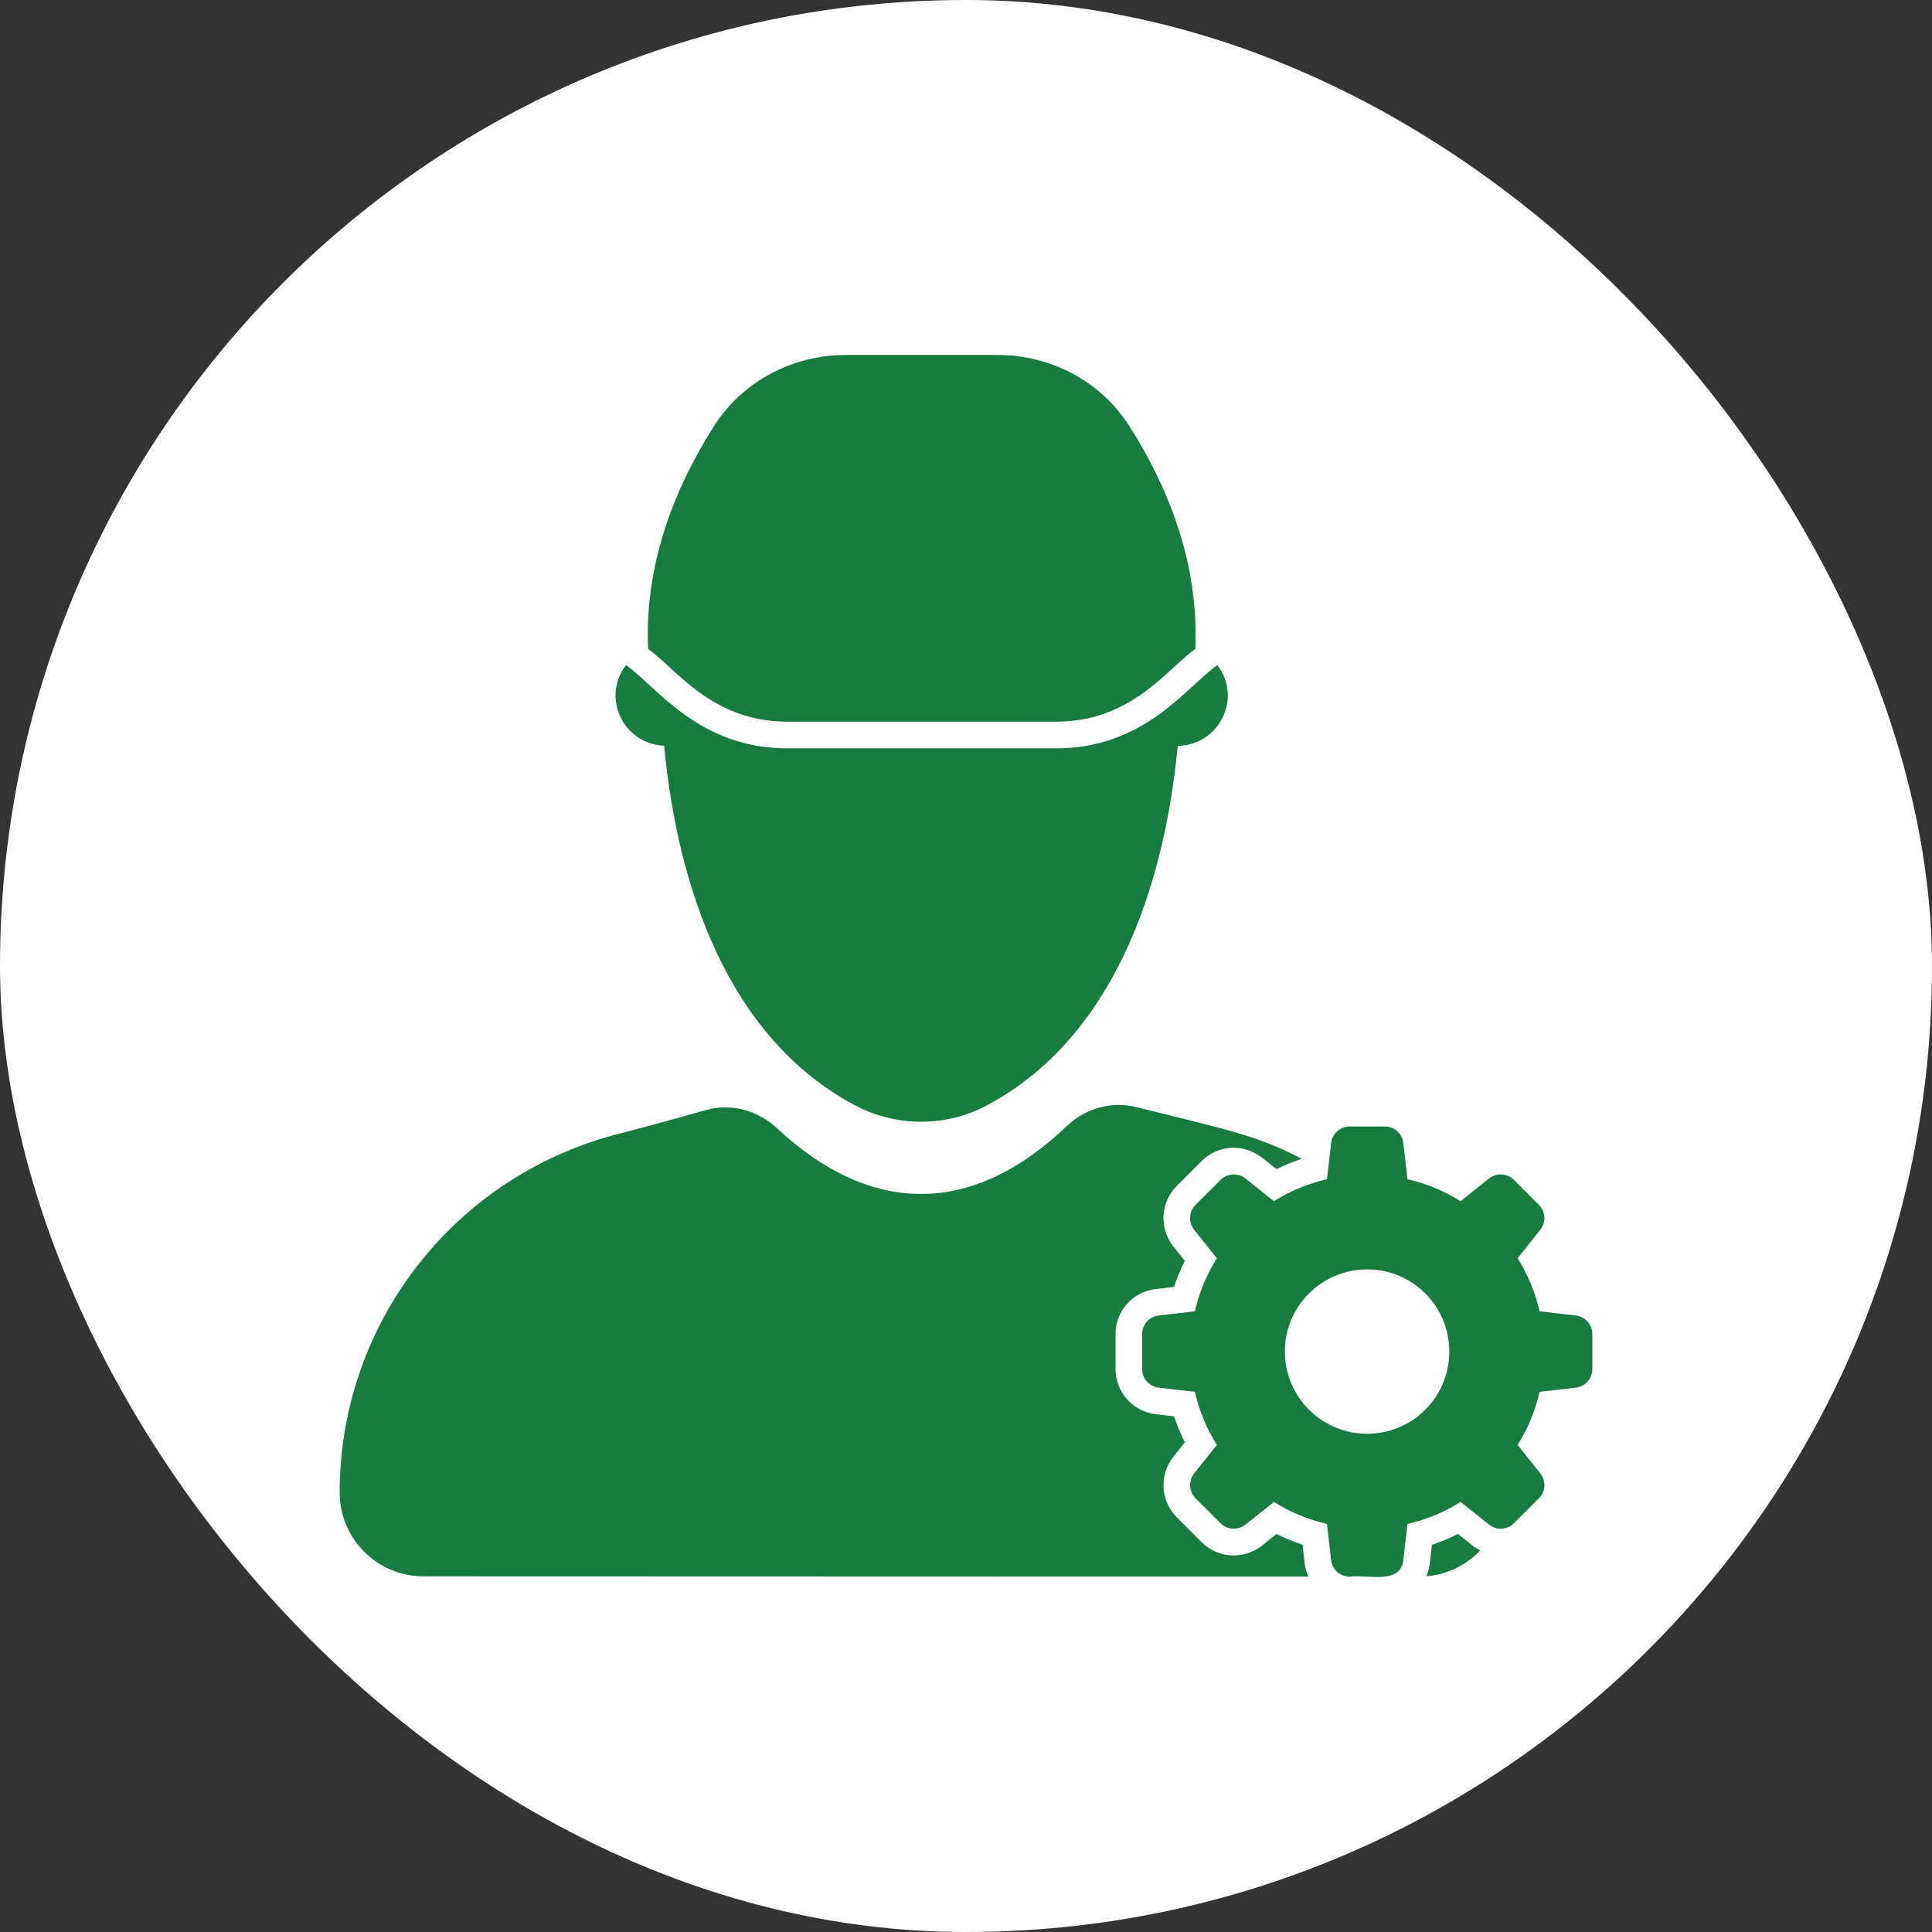
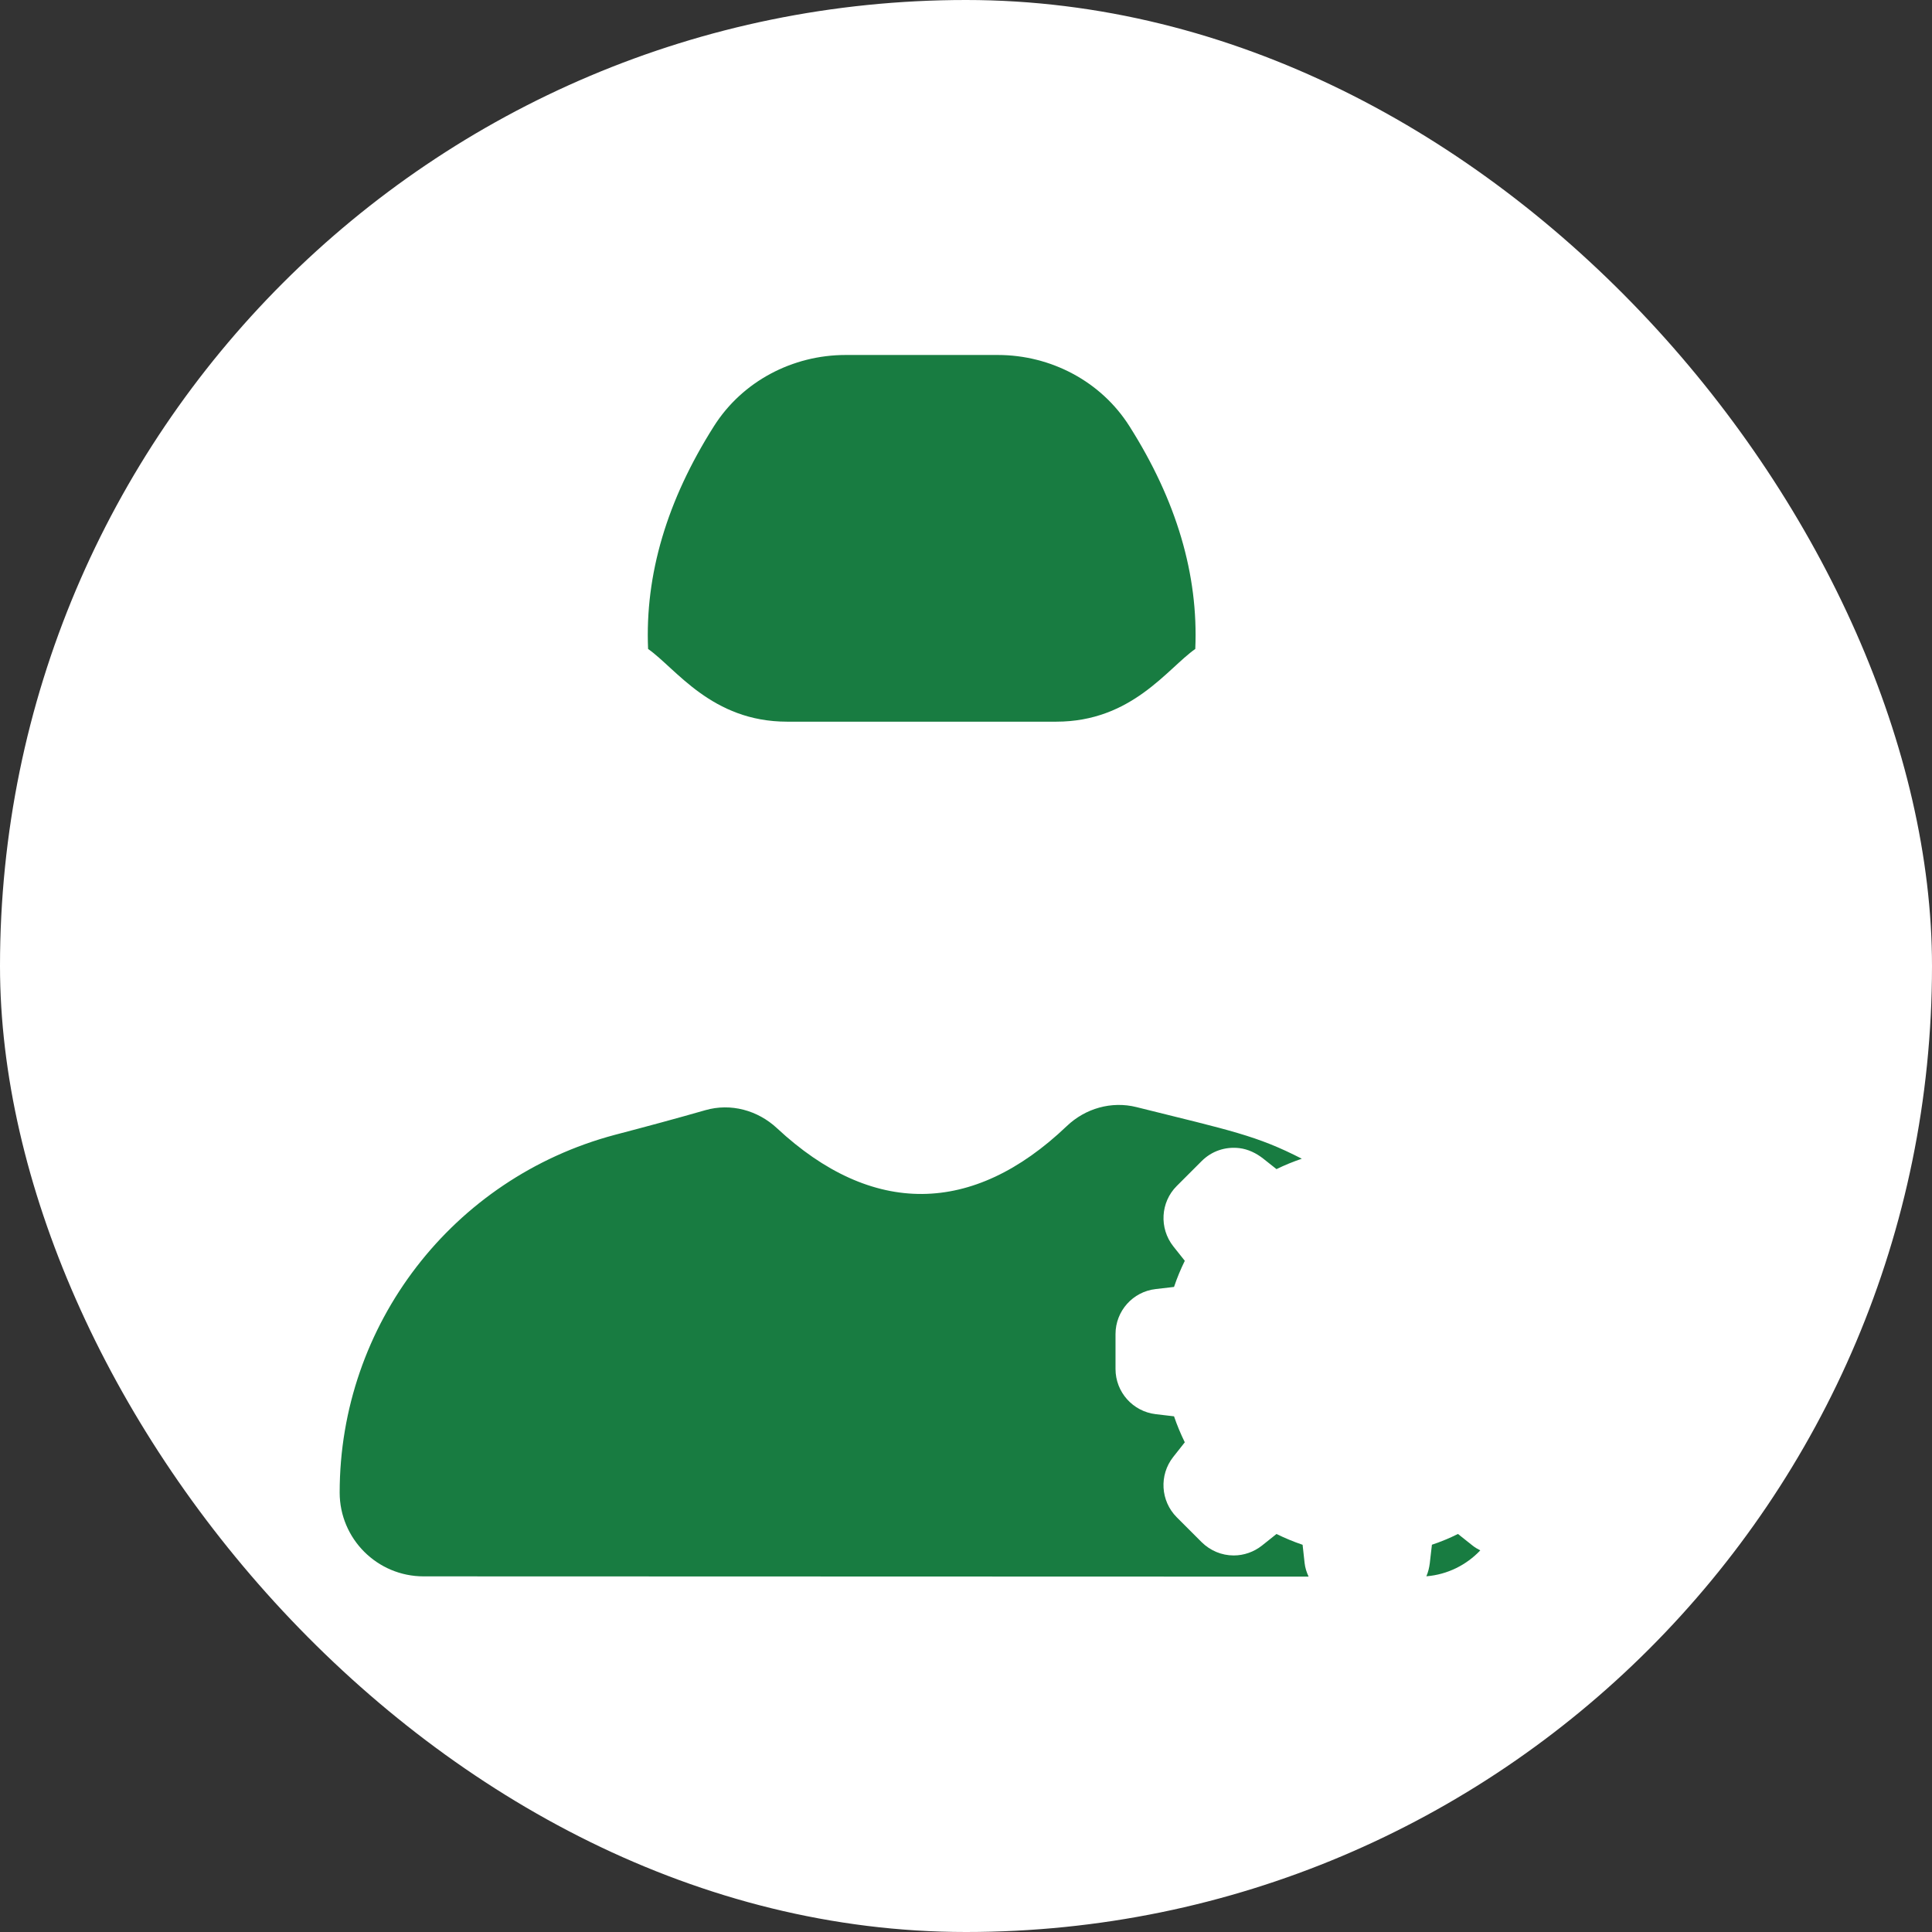
<svg xmlns="http://www.w3.org/2000/svg" width="80" height="80" viewBox="0 0 80 80" fill="none">
  <rect x="0" y="0" width="80" height="80" fill="#333333" stroke="none" />
  <rect width="80" height="80" rx="40" fill="white" />
  <g clip-path="url(#clip0_180_476)">
    <path d="M26.836 26.872C27.988 27.679 29.462 29.883 32.595 29.883H43.735C46.868 29.883 48.338 27.683 49.494 26.872H49.494C49.627 23.794 48.716 20.72 46.765 17.644C45.589 15.789 43.511 14.699 41.315 14.699H35.016C32.819 14.699 30.741 15.789 29.565 17.644C27.614 20.72 26.703 23.794 26.836 26.872Z" fill="#187C41" />
-     <path d="M27.501 30.878C27.942 35.587 29.594 42.646 35.364 45.749C37.075 46.669 39.157 46.686 40.87 45.77C46.084 42.982 48.202 36.795 48.769 30.884C50.47 30.865 51.46 28.916 50.408 27.54C49.151 28.416 47.415 30.987 43.734 30.987H32.595C28.914 30.987 27.179 28.416 25.921 27.54C24.889 28.889 25.817 30.812 27.501 30.878Z" fill="#187C41" />
    <path d="M53.938 63.966C53.563 63.839 53.205 63.69 52.857 63.519L52.255 63.999C51.919 64.264 51.505 64.408 51.086 64.408C50.584 64.408 50.114 64.209 49.756 63.856L48.724 62.824C48.056 62.151 47.99 61.08 48.58 60.33L49.06 59.723C48.889 59.375 48.74 59.016 48.614 58.647L47.858 58.558C46.908 58.447 46.191 57.643 46.191 56.686V55.242C46.191 54.288 46.908 53.482 47.858 53.377L48.614 53.289C48.74 52.913 48.889 52.555 49.06 52.207L48.586 51.611C47.99 50.855 48.056 49.779 48.724 49.112L49.756 48.08C50.169 47.666 50.729 47.473 51.317 47.541C51.681 47.584 52.021 47.75 52.309 47.977L52.857 48.411C53.193 48.245 53.547 48.102 53.905 47.98C52.033 47.019 50.99 46.821 47.056 45.842C46.024 45.585 44.942 45.895 44.173 46.629C40.28 50.344 36.106 50.378 32.175 46.718C31.374 45.972 30.259 45.668 29.207 45.97C28.08 46.294 26.794 46.642 25.454 46.993C18.745 48.781 14.065 54.85 14.065 61.803C14.065 63.718 15.621 65.274 17.542 65.274C17.542 65.274 43.427 65.279 54.187 65.285C54.104 65.108 54.043 64.921 54.021 64.722L53.938 63.966Z" fill="#187C41" />
    <path d="M60.371 63.518C60.025 63.692 59.664 63.84 59.293 63.964C59.203 64.656 59.223 64.887 59.063 65.271C59.941 65.199 60.724 64.801 61.295 64.198C61.184 64.142 61.076 64.078 60.977 64L60.371 63.518Z" fill="#187C41" />
-     <path d="M65.247 54.471L63.752 54.299C63.573 53.522 63.266 52.774 62.84 52.101L63.782 50.92C64.029 50.606 63.999 50.166 63.722 49.889L62.691 48.858C62.414 48.581 61.973 48.551 61.659 48.798L60.478 49.74C59.806 49.314 59.058 49.007 58.281 48.828L58.109 47.333C58.064 46.937 57.735 46.645 57.339 46.645H55.889C55.493 46.645 55.164 46.937 55.119 47.333L54.947 48.828C54.17 49.007 53.423 49.314 52.75 49.74L51.569 48.798C51.255 48.551 50.814 48.581 50.538 48.858L49.506 49.889C49.23 50.166 49.2 50.607 49.447 50.921L50.388 52.102C49.962 52.774 49.656 53.522 49.476 54.299L47.981 54.471C47.585 54.516 47.294 54.845 47.294 55.241V56.691C47.294 57.087 47.585 57.416 47.981 57.461L49.476 57.632C49.656 58.41 49.962 59.157 50.388 59.83L49.447 61.011C49.2 61.325 49.23 61.766 49.506 62.042L50.538 63.074C50.814 63.35 51.255 63.38 51.569 63.133L52.75 62.192C53.423 62.618 54.17 62.924 54.947 63.103L55.119 64.598C55.164 64.994 55.493 65.286 55.889 65.286C56.637 65.186 57.992 65.636 58.109 64.598L58.281 63.103C59.059 62.924 59.806 62.618 60.479 62.192L61.66 63.133C61.974 63.38 62.414 63.35 62.691 63.074L63.722 62.042C63.999 61.766 64.029 61.325 63.782 61.011L62.84 59.83C63.267 59.157 63.573 58.41 63.752 57.632L65.247 57.461C65.643 57.416 65.935 57.087 65.935 56.691V55.241C65.934 54.844 65.643 54.516 65.247 54.471ZM59.02 58.37C57.688 59.702 55.534 59.702 54.202 58.37C52.871 57.047 52.871 54.884 54.202 53.561C55.534 52.23 57.688 52.23 59.02 53.561C60.343 54.884 60.343 57.047 59.02 58.37Z" fill="#187C41" />
  </g>
  <defs>
    <clipPath id="clip0_180_476">
      <rect width="52" height="52" fill="white" transform="translate(14 14)" />
    </clipPath>
  </defs>
</svg>